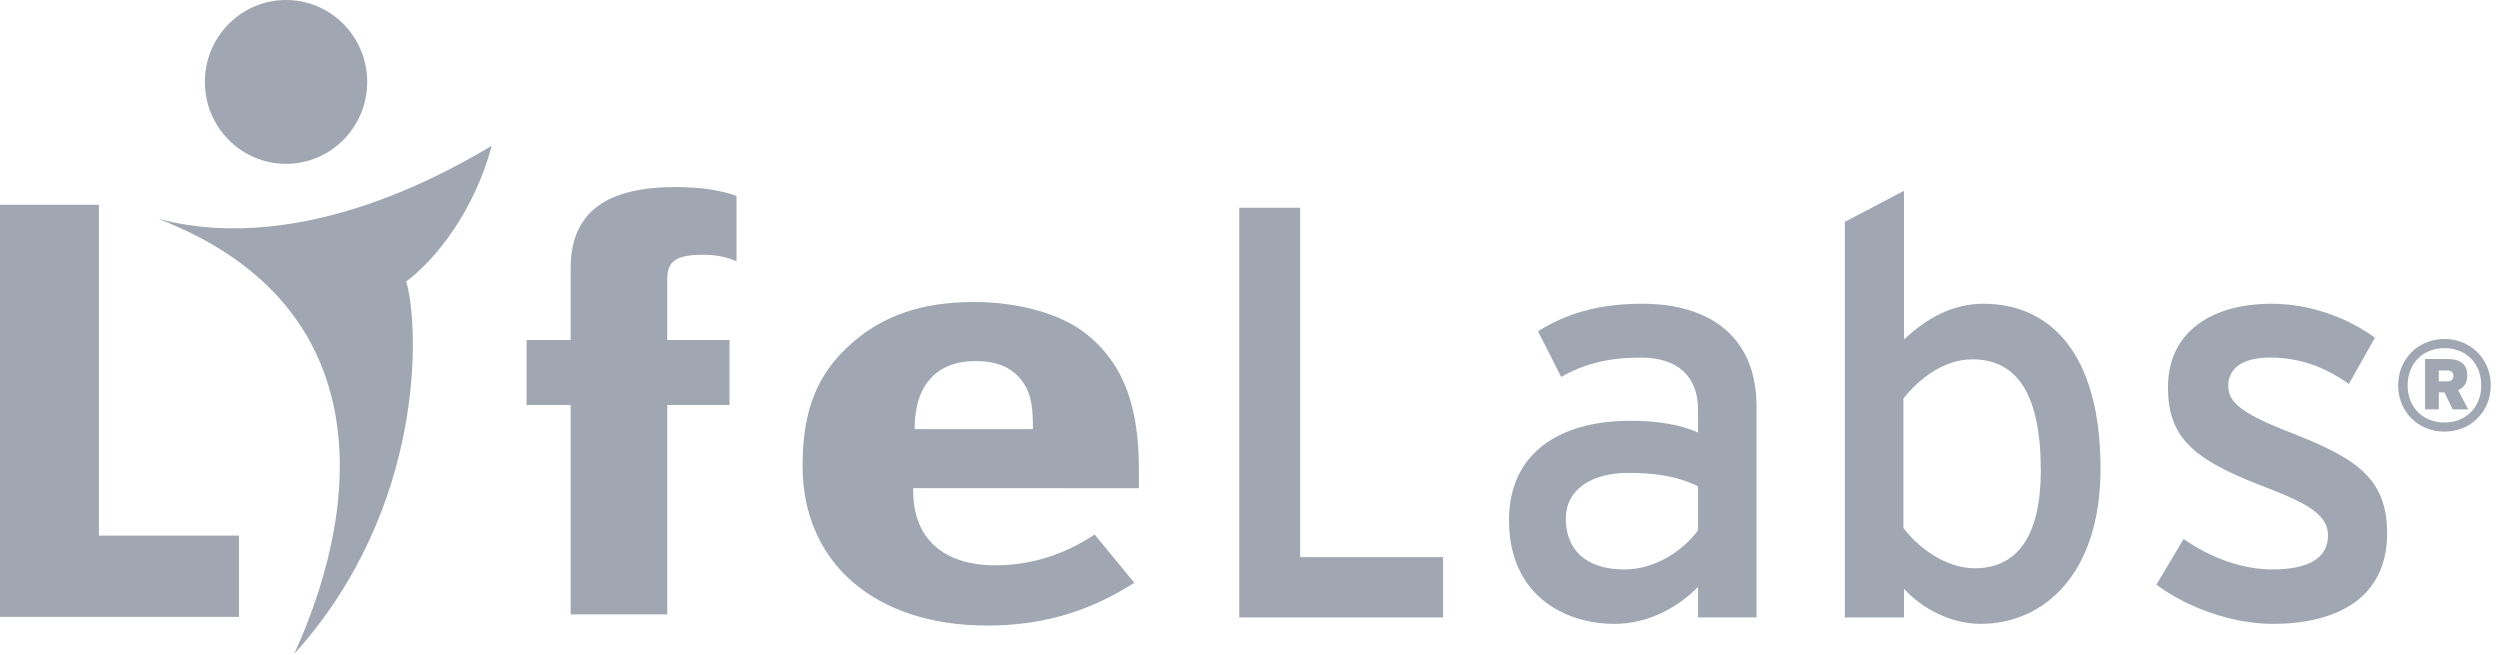
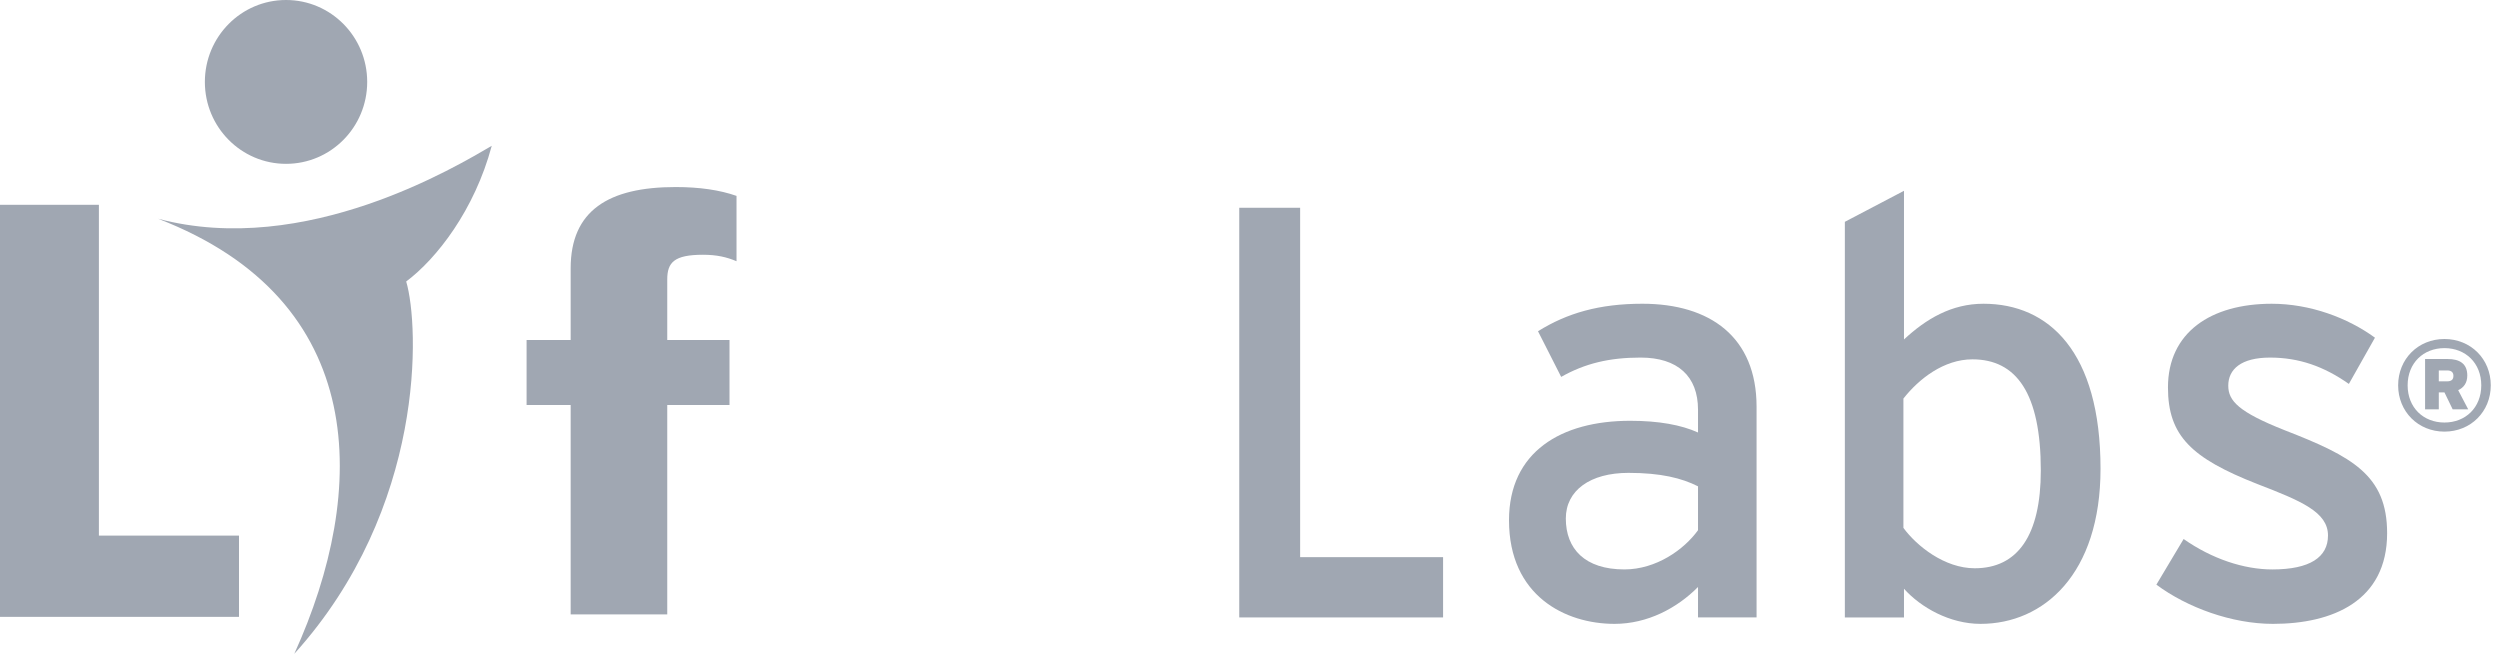
<svg xmlns="http://www.w3.org/2000/svg" data-bbox="0 0 270 70.876" viewBox="0 0 271 71" fill-rule="evenodd" clip-rule="evenodd" stroke-linejoin="round" stroke-miterlimit="1.414" data-type="ugc">
  <g>
    <path d="M0 66.87V22.203h10.72v35.859h15.187v8.808H0z" fill="#a0a7b2" />
    <path d="M76.198 27.616c-3.11 0-3.868.828-3.868 2.678v6.56h6.749V43.9H72.33v22.704H61.86V43.9h-4.778v-7.046h4.778v-7.771c0-6.255 4.097-8.807 11.38-8.807 2.579 0 4.779.319 6.599.959v7.082c-1.063-.447-2.124-.701-3.641-.701z" fill="#a0a7b2" />
-     <path d="M111.964 46.517v-.392c0-2.482-.329-3.789-1.321-5.027-1.076-1.307-2.646-1.962-4.879-1.962-4.217 0-6.613 2.613-6.613 7.251v.13h12.813zm10.996 16.655c-4.878 3.134-10.003 4.638-15.958 4.638-12.152 0-20.004-6.796-20.004-17.308 0-6.01 1.57-9.994 5.288-13.258 3.475-3.072 7.689-4.507 13.314-4.507 4.876 0 9.506 1.305 12.235 3.527 3.887 3.135 5.621 7.64 5.621 14.63v2.023H98.987v.262c0 5.16 3.221 8.099 8.928 8.099 3.803 0 7.357-1.11 10.746-3.331l4.299 5.225z" fill="#a0a7b2" />
    <path d="M53.305 15.806c-3.671 2.135-20.168 12.162-36.168 7.906 22.981 8.856 22.833 29.414 14.762 47.164 14.294-15.82 13.562-35.543 12.133-40.363 3.307-2.474 7.408-7.744 9.273-14.707z" fill="#a0a7b2" />
    <path d="M39.804 8.881c0 4.904-3.937 8.879-8.798 8.879-4.859 0-8.798-3.975-8.798-8.879C22.208 3.976 26.147 0 31.006 0c4.861 0 8.798 3.976 8.798 8.881z" fill="#a0a7b2" />
    <path d="M134.335 66.929V22.522h6.6v37.873h15.495v6.534h-22.095z" fill="#a0a7b2" />
    <path d="M184.065 52.718c-1.759-.888-4.022-1.459-7.542-1.459-4.148 0-6.788 1.903-6.788 4.949 0 3.298 2.075 5.518 6.348 5.518 3.456 0 6.474-2.157 7.982-4.251v-4.757zm0 14.211v-3.3c-2.262 2.285-5.467 3.998-9.051 3.998-5.342 0-11.438-3.045-11.438-11.229 0-7.423 5.655-10.785 13.135-10.785 3.08 0 5.531.444 7.354 1.269v-2.475c0-3.615-2.2-5.646-6.223-5.646-3.393 0-6.032.636-8.611 2.094l-2.511-4.948c3.142-1.967 6.66-2.982 11.312-2.982 7.352 0 12.38 3.616 12.38 11.165v22.839h-6.347z" fill="#a0a7b2" />
    <path d="M213.808 38.953c-3.08 0-5.781 2.094-7.478 4.25v14.02c1.445 1.966 4.462 4.377 7.729 4.377 4.651 0 7.165-3.552 7.165-10.594 0-8.374-2.64-12.053-7.416-12.053zm.88 28.674c-3.33 0-6.475-1.776-8.295-3.806v3.109h-6.411V24.045l6.411-3.363v16.114c2.388-2.221 5.153-3.87 8.609-3.87 7.102 0 12.695 5.202 12.695 17.89 0 11.42-6.158 16.811-13.009 16.811z" fill="#a0a7b2" />
    <path d="M246.385 67.627c-4.464 0-9.303-1.776-12.634-4.251l2.954-4.947c3.08 2.157 6.537 3.298 9.616 3.298 4.085 0 6.034-1.331 6.034-3.679 0-2.538-2.892-3.744-7.667-5.583-7.104-2.792-9.68-5.202-9.68-10.467 0-5.964 4.651-9.072 11.25-9.072 4.148 0 8.234 1.523 11.188 3.679l-2.828 5.012c-2.704-1.903-5.407-2.855-8.547-2.855-3.144 0-4.526 1.269-4.526 3.044 0 1.651 1.131 2.856 6.096 4.823 7.352 2.854 11.124 4.885 11.124 11.165 0 7.359-5.908 9.833-12.38 9.833z" fill="#a0a7b2" />
    <path d="M265.283 40.156h-.918v1.182h.89c.502 0 .695-.209.695-.6 0-.345-.193-.582-.667-.582zm.585 4.214-.891-1.837h-.612v1.837h-1.487v-5.453h2.447c1.28 0 2.128.489 2.128 1.781 0 .821-.389 1.321-.987 1.598l1.086 2.074h-1.684zm-.891-6.634c-2.28 0-3.99 1.613-3.99 4.034 0 2.418 1.71 4.032 3.99 4.032 2.282 0 3.992-1.614 3.992-4.032 0-2.421-1.71-4.034-3.992-4.034zm0 9.052c-2.851 0-5.019-2.169-5.019-5.018 0-2.853 2.168-5.022 5.019-5.022 2.852 0 5.023 2.169 5.023 5.022 0 2.849-2.171 5.018-5.023 5.018z" fill="#a0a7b2" />
  </g>
</svg>